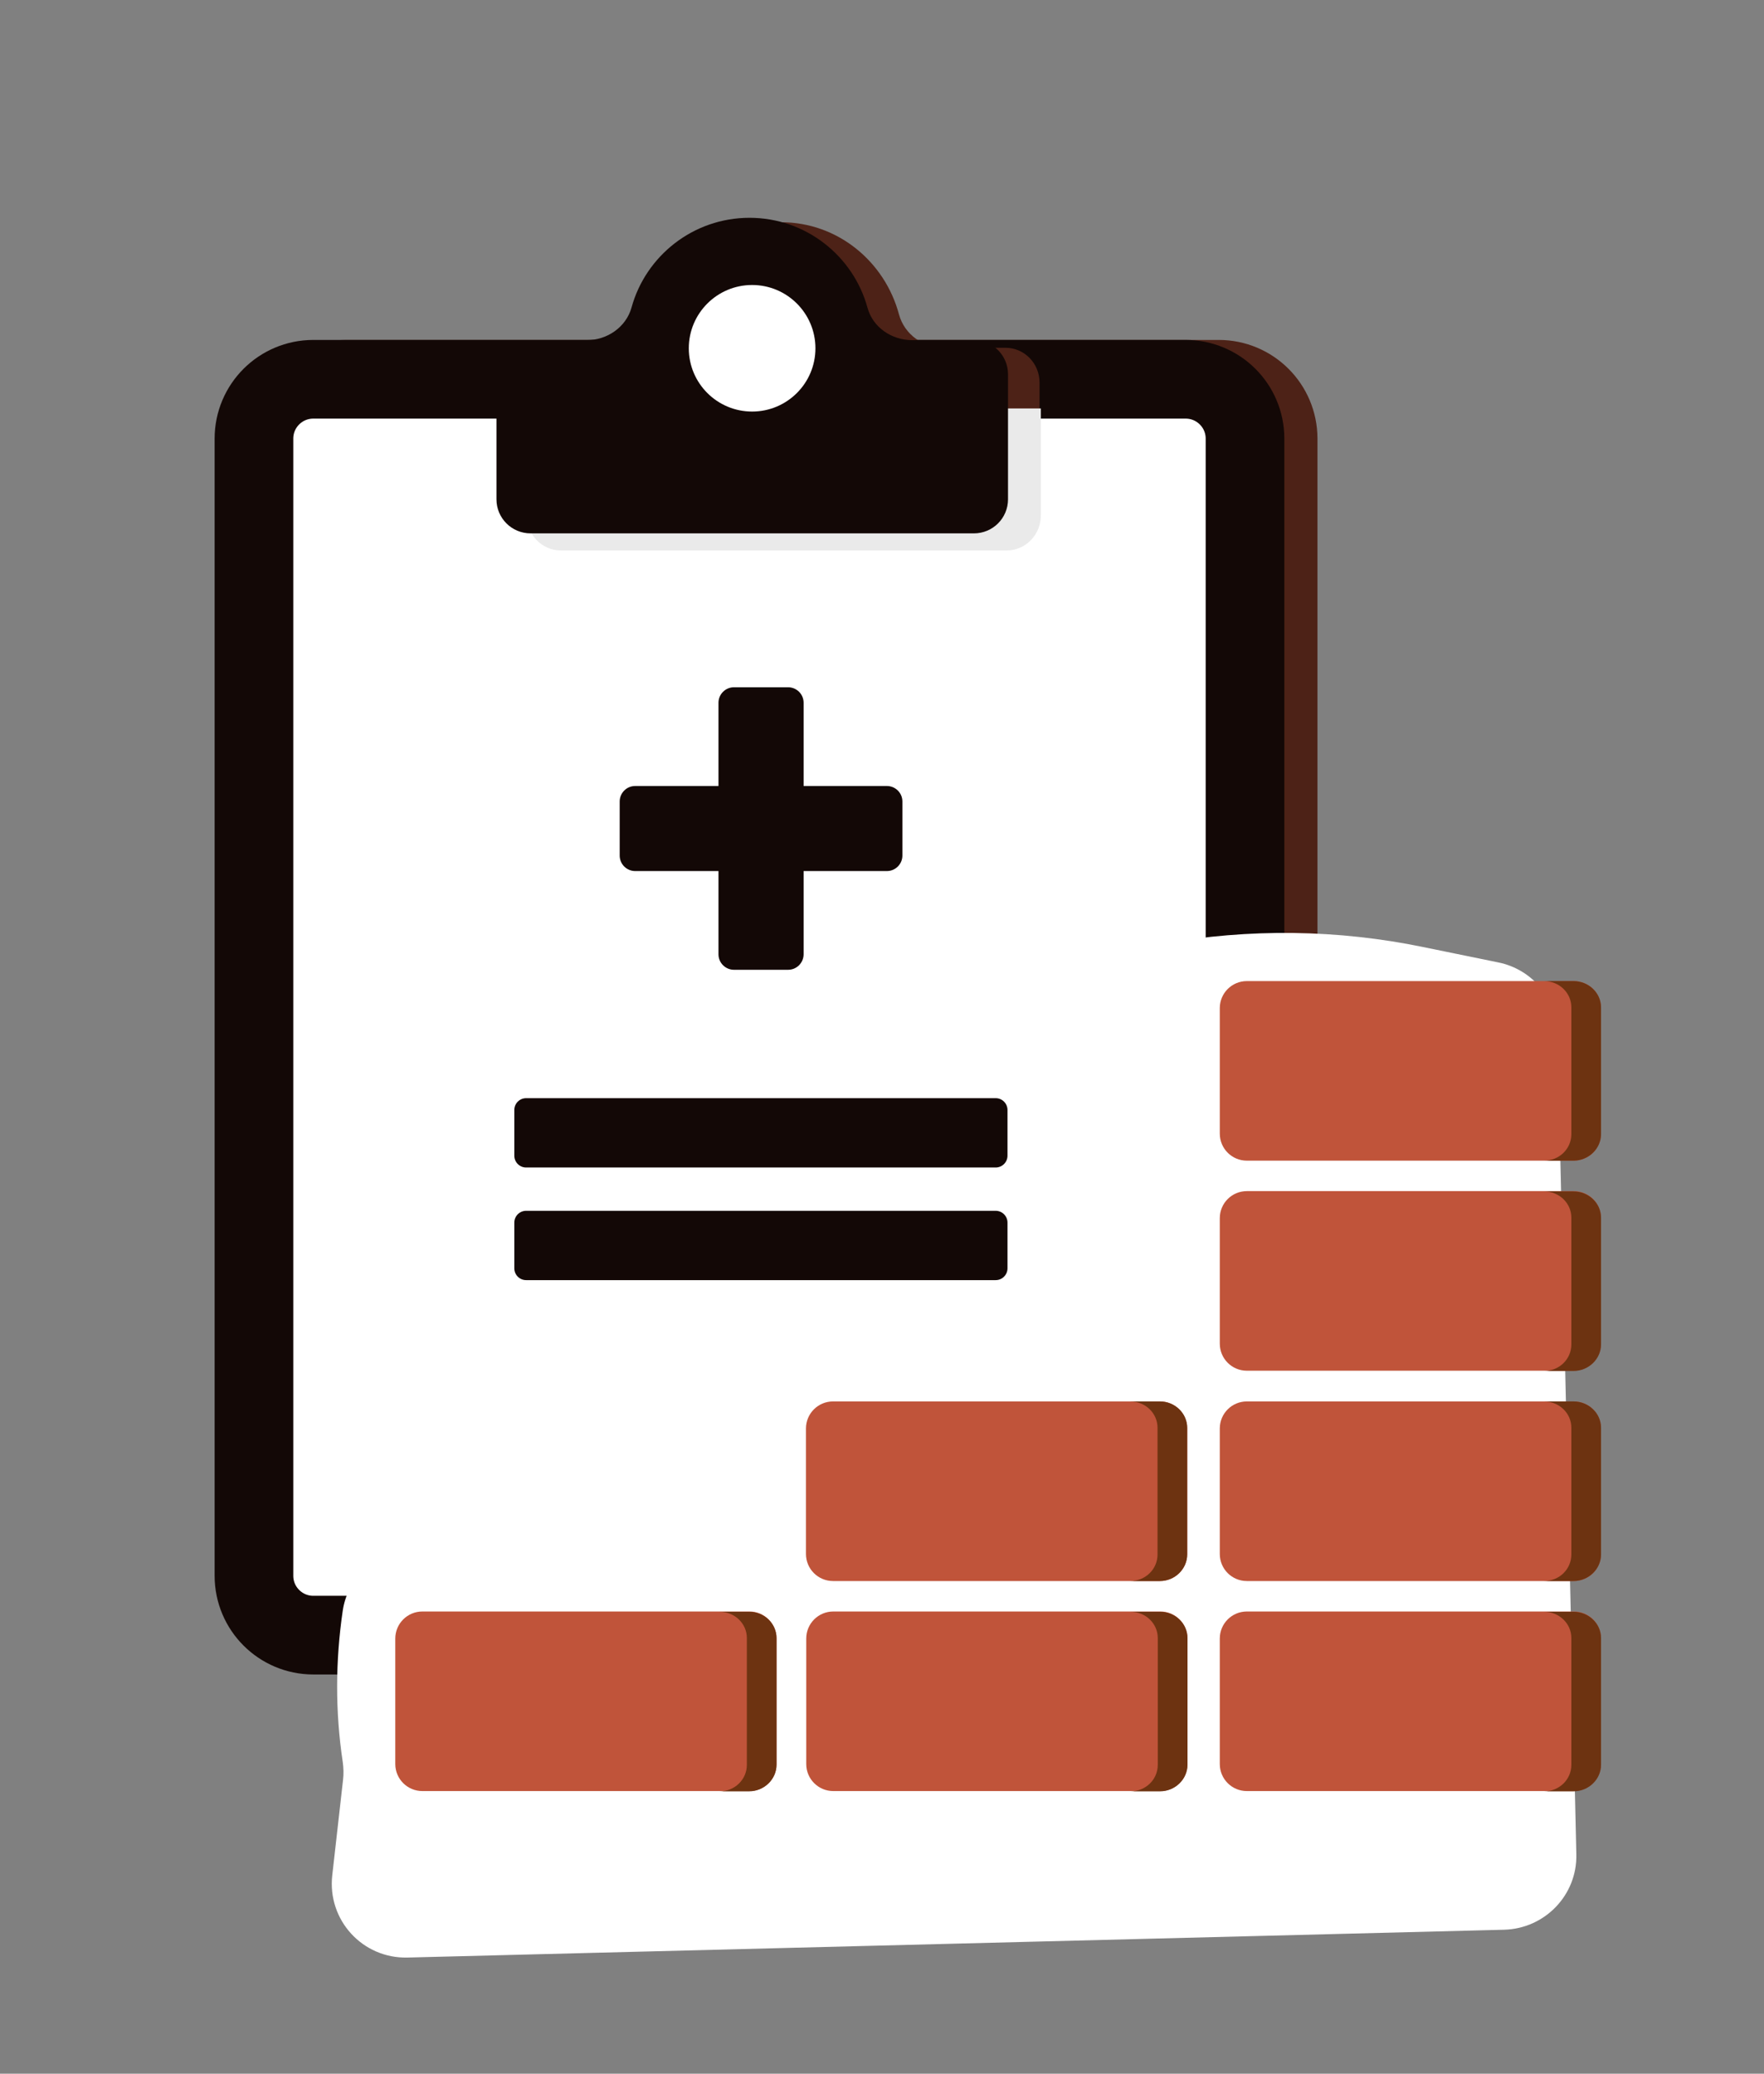
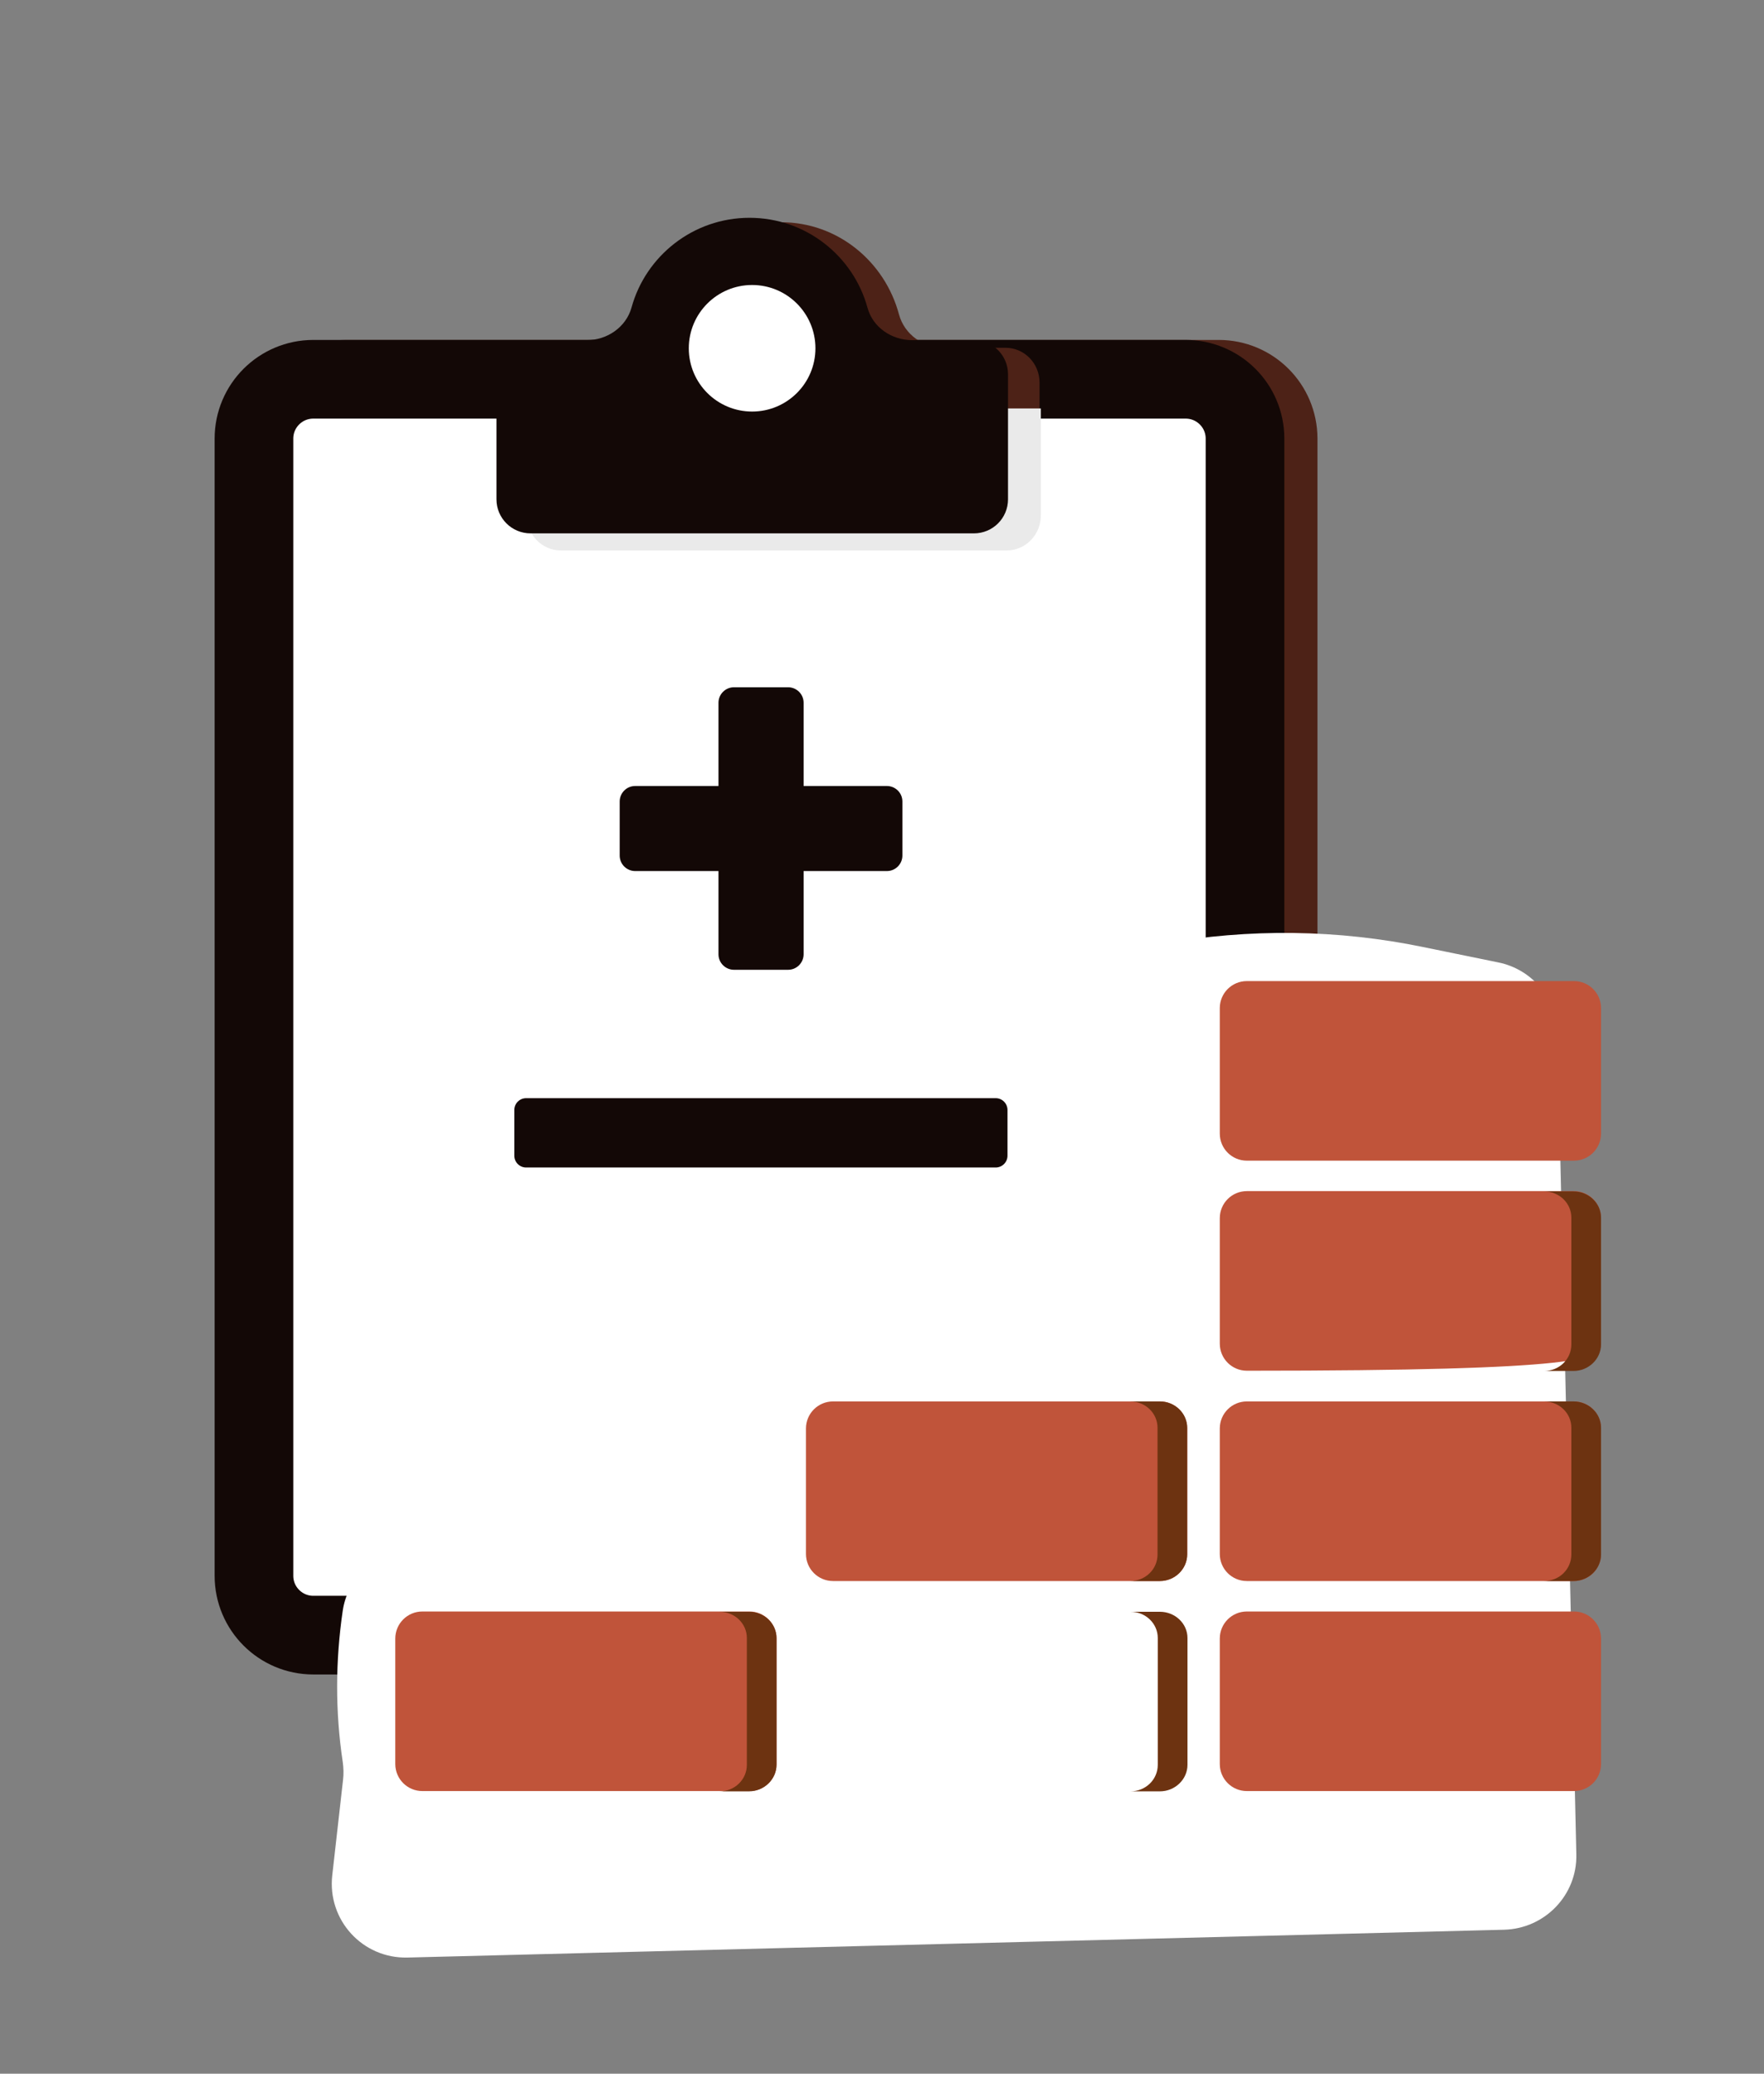
<svg xmlns="http://www.w3.org/2000/svg" width="57" height="67" viewBox="0 0 57 67" fill="none">
  <rect x="0" y="0" width="57" height="67" fill="#808080" stroke="none" />
  <path d="M39.381 12.254H11.194C10.134 12.254 9.275 13.112 9.275 14.171V50.912C9.275 51.971 10.134 52.83 11.194 52.83H39.381C40.441 52.83 41.3 51.971 41.3 50.912V14.171C41.3 13.112 40.441 12.254 39.381 12.254Z" stroke="#4D2217" stroke-width="2.542" stroke-miterlimit="10" />
  <path d="M38.311 12.254H10.124C9.065 12.254 8.206 13.112 8.206 14.171V50.912C8.206 51.971 9.065 52.83 10.124 52.83H38.311C39.371 52.83 40.23 51.971 40.23 50.912V14.171C40.23 13.112 39.371 12.254 38.311 12.254Z" fill="white" stroke="#130806" stroke-width="2.542" stroke-miterlimit="10" />
  <path d="M30.492 11.236C29.838 11.236 29.227 10.812 29.049 10.159C28.59 8.445 27.062 7.181 25.245 7.181C23.428 7.181 21.9 8.445 21.442 10.159C21.263 10.812 20.661 11.236 19.998 11.236H18.19C17.579 11.236 17.086 11.745 17.086 12.364V16.504C17.086 17.132 17.579 17.632 18.19 17.632H32.487C33.098 17.632 33.591 17.123 33.591 16.504V12.364C33.591 11.736 33.098 11.236 32.487 11.236H30.5H30.492Z" fill="#4D2217" />
  <path d="M33.633 13.196V16.648C33.633 17.276 33.141 17.785 32.53 17.785H18.122C17.511 17.785 17.018 17.276 17.018 16.648V13.196H33.633Z" fill="#EAEAEA" />
  <path d="M29.473 10.99C28.811 10.99 28.2 10.574 28.03 9.938C27.571 8.267 26.035 7.037 24.218 7.037C22.401 7.037 20.864 8.267 20.406 9.938C20.227 10.574 19.616 10.99 18.962 10.99H17.146C16.534 10.99 16.042 11.482 16.042 12.093V16.131C16.042 16.741 16.534 17.233 17.146 17.233H31.468C32.08 17.233 32.572 16.741 32.572 16.131V12.093C32.572 11.482 32.08 10.99 31.468 10.99H29.482H29.473Z" fill="#130806" />
  <path d="M24.303 13.297C25.433 13.297 26.349 12.382 26.349 11.253C26.349 10.124 25.433 9.208 24.303 9.208C23.173 9.208 22.257 10.124 22.257 11.253C22.257 12.382 23.173 13.297 24.303 13.297Z" fill="white" />
  <path d="M36.647 30.849L35.866 31.367C35.221 31.799 34.822 32.52 34.805 33.301L34.355 41.852C34.338 43.15 33.922 43.829 32.64 44.049L23.53 44.787C22.214 44.753 20.873 46.637 20.559 47.918C20.593 48.647 20.329 49.385 19.744 49.835C19.336 50.149 18.818 50.327 18.266 50.319L16.025 49.58C15.77 49.547 15.516 49.563 15.261 49.614L12.96 50.081C11.984 50.276 11.22 51.056 11.075 52.041C10.838 53.652 10.829 55.298 11.075 56.927C11.101 57.122 11.109 57.317 11.084 57.512L10.736 60.592C10.575 62.034 11.712 63.281 13.164 63.247L48.601 62.348C49.917 62.314 50.97 61.228 50.936 59.905L50.325 33.377C50.299 32.266 49.51 31.316 48.414 31.095L46.012 30.603C43.227 30.026 40.357 29.992 37.556 30.493C37.224 30.552 36.91 30.688 36.63 30.875L36.647 30.849Z" fill="white" />
  <path d="M28.658 25.395H25.967V22.705C25.967 22.425 25.738 22.205 25.466 22.205H23.717C23.437 22.205 23.216 22.434 23.216 22.705V25.395H20.525C20.244 25.395 20.024 25.624 20.024 25.895V27.643C20.024 27.923 20.253 28.143 20.525 28.143H23.216V30.832C23.216 31.112 23.445 31.333 23.717 31.333H25.466C25.746 31.333 25.967 31.104 25.967 30.832V28.143H28.658C28.938 28.143 29.159 27.914 29.159 27.643V25.895C29.159 25.615 28.93 25.395 28.658 25.395Z" fill="#130806" />
  <path d="M32.173 35.481H17.001C16.79 35.481 16.619 35.652 16.619 35.863V37.339C16.619 37.55 16.79 37.721 17.001 37.721H32.173C32.384 37.721 32.555 37.55 32.555 37.339V35.863C32.555 35.652 32.384 35.481 32.173 35.481Z" fill="#130806" />
-   <path d="M32.173 39.12H17.001C16.79 39.12 16.619 39.291 16.619 39.502V40.978C16.619 41.189 16.79 41.36 17.001 41.36H32.173C32.384 41.36 32.555 41.189 32.555 40.978V39.502C32.555 39.291 32.384 39.12 32.173 39.12Z" fill="#130806" />
  <path d="M50.859 31.698H40.289C39.806 31.698 39.415 32.089 39.415 32.571V36.626C39.415 37.109 39.806 37.5 40.289 37.5H50.859C51.342 37.5 51.734 37.109 51.734 36.626V32.571C51.734 32.089 51.342 31.698 50.859 31.698Z" fill="#C0543A" />
-   <path d="M51.734 32.546V36.643C51.734 37.11 51.335 37.5 50.843 37.5H49.892C50.384 37.5 50.775 37.118 50.775 36.643V32.546C50.775 32.079 50.384 31.698 49.892 31.698H50.843C51.335 31.698 51.734 32.079 51.734 32.546Z" fill="#6D3311" />
-   <path d="M50.859 38.484H40.289C39.806 38.484 39.415 38.875 39.415 39.358V43.413C39.415 43.895 39.806 44.287 40.289 44.287H50.859C51.342 44.287 51.734 43.895 51.734 43.413V39.358C51.734 38.875 51.342 38.484 50.859 38.484Z" fill="#C0543A" />
+   <path d="M50.859 38.484H40.289C39.806 38.484 39.415 38.875 39.415 39.358V43.413C39.415 43.895 39.806 44.287 40.289 44.287C51.342 44.287 51.734 43.895 51.734 43.413V39.358C51.734 38.875 51.342 38.484 50.859 38.484Z" fill="#C0543A" />
  <path d="M51.734 39.341V43.438C51.734 43.905 51.335 44.295 50.843 44.295H49.892C50.384 44.295 50.775 43.913 50.775 43.438V39.341C50.775 38.874 50.384 38.493 49.892 38.493H50.843C51.335 38.493 51.734 38.874 51.734 39.341Z" fill="#6D3311" />
  <path d="M50.859 45.279H40.289C39.806 45.279 39.415 45.67 39.415 46.153V50.208C39.415 50.691 39.806 51.082 40.289 51.082H50.859C51.342 51.082 51.734 50.691 51.734 50.208V46.153C51.734 45.67 51.342 45.279 50.859 45.279Z" fill="#C0543A" />
  <path d="M51.734 46.128V50.225C51.734 50.692 51.335 51.082 50.843 51.082H49.892C50.384 51.082 50.775 50.7 50.775 50.225V46.128C50.775 45.661 50.384 45.279 49.892 45.279H50.843C51.335 45.279 51.734 45.661 51.734 46.128Z" fill="#6D3311" />
  <path d="M50.859 52.066H40.289C39.806 52.066 39.415 52.457 39.415 52.94V56.995C39.415 57.477 39.806 57.868 40.289 57.868H50.859C51.342 57.868 51.734 57.477 51.734 56.995V52.94C51.734 52.457 51.342 52.066 50.859 52.066Z" fill="#C0543A" />
-   <path d="M51.734 52.923V57.02C51.734 57.487 51.335 57.877 50.843 57.877H49.892C50.384 57.877 50.775 57.495 50.775 57.02V52.923C50.775 52.456 50.384 52.075 49.892 52.075H50.843C51.335 52.075 51.734 52.456 51.734 52.923Z" fill="#6D3311" />
  <path d="M37.488 45.279H26.918C26.435 45.279 26.043 45.67 26.043 46.153V50.208C26.043 50.691 26.435 51.082 26.918 51.082H37.488C37.971 51.082 38.362 50.691 38.362 50.208V46.153C38.362 45.67 37.971 45.279 37.488 45.279Z" fill="#C0543A" />
  <path d="M38.362 46.128V50.225C38.362 50.692 37.963 51.082 37.471 51.082H36.52C37.012 51.082 37.403 50.7 37.403 50.225V46.128C37.403 45.661 37.012 45.279 36.52 45.279H37.471C37.963 45.279 38.362 45.661 38.362 46.128Z" fill="#6D3311" />
-   <path d="M37.496 52.066H26.926C26.443 52.066 26.052 52.457 26.052 52.94V56.995C26.052 57.477 26.443 57.868 26.926 57.868H37.496C37.979 57.868 38.371 57.477 38.371 56.995V52.94C38.371 52.457 37.979 52.066 37.496 52.066Z" fill="#C0543A" />
  <path d="M38.371 52.923V57.02C38.371 57.487 37.972 57.877 37.479 57.877H36.528C37.021 57.877 37.411 57.495 37.411 57.02V52.923C37.411 52.456 37.021 52.075 36.528 52.075H37.479C37.972 52.075 38.371 52.456 38.371 52.923Z" fill="#6D3311" />
  <path d="M24.218 52.066H13.648C13.165 52.066 12.773 52.457 12.773 52.94V56.995C12.773 57.477 13.165 57.868 13.648 57.868H24.218C24.701 57.868 25.092 57.477 25.092 56.995V52.94C25.092 52.457 24.701 52.066 24.218 52.066Z" fill="#C0543A" />
  <path d="M25.092 52.923V57.02C25.092 57.487 24.693 57.877 24.201 57.877H23.25C23.742 57.877 24.133 57.495 24.133 57.02V52.923C24.133 52.456 23.742 52.075 23.25 52.075H24.201C24.693 52.075 25.092 52.456 25.092 52.923Z" fill="#6D3311" />
</svg>